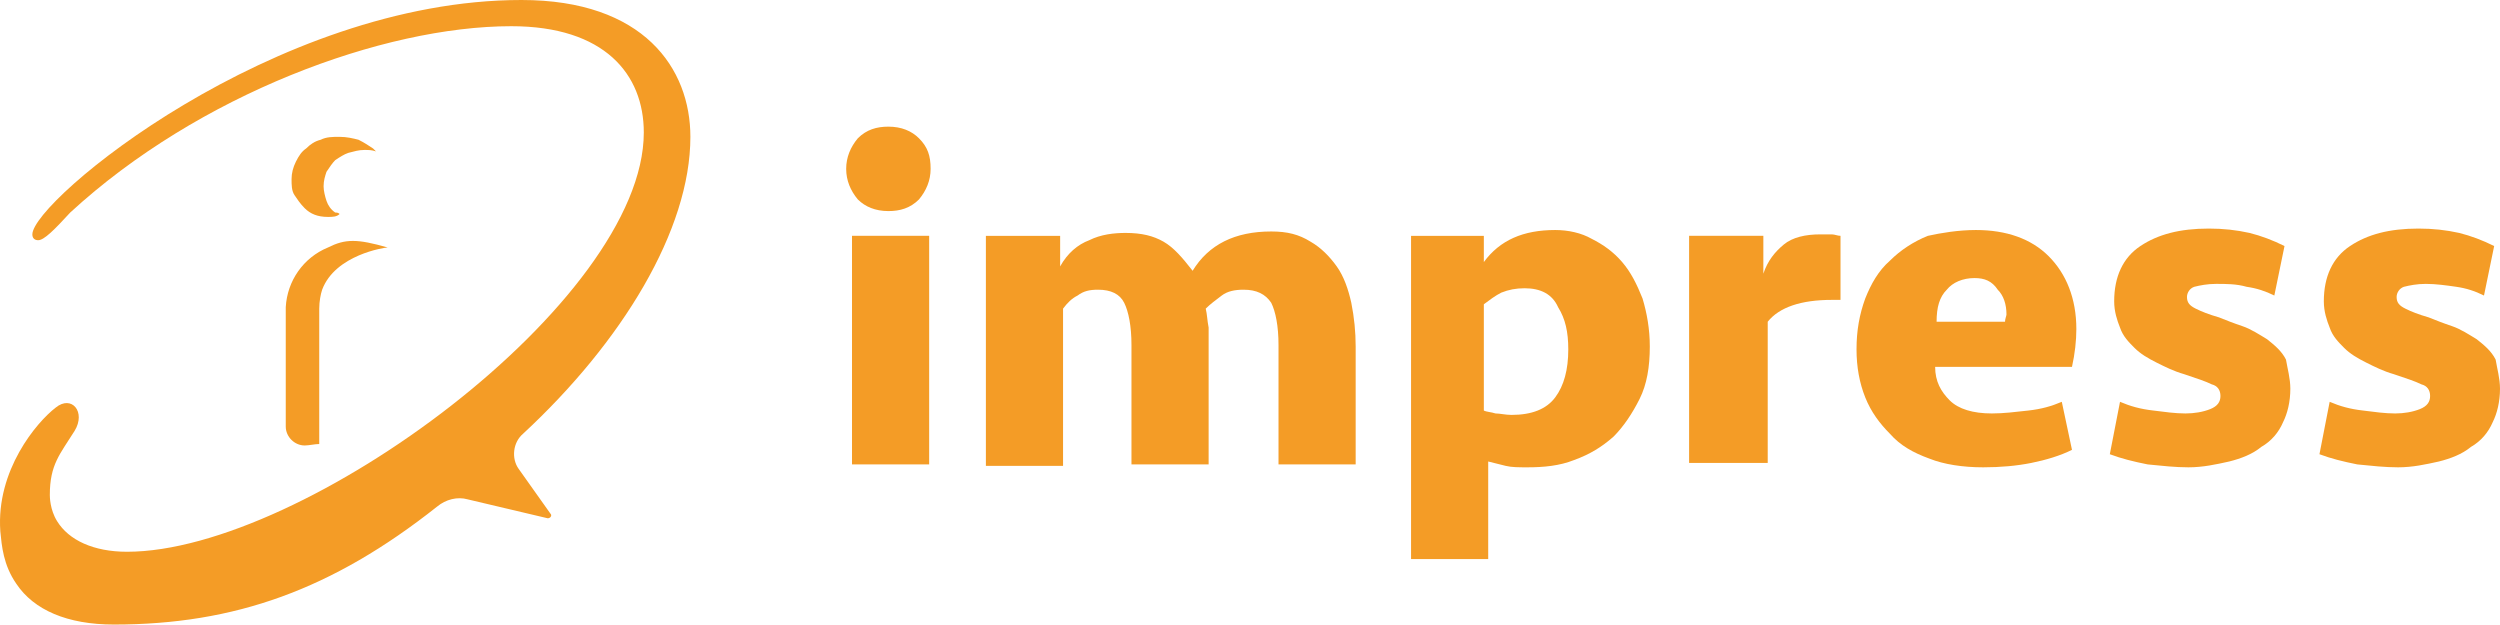
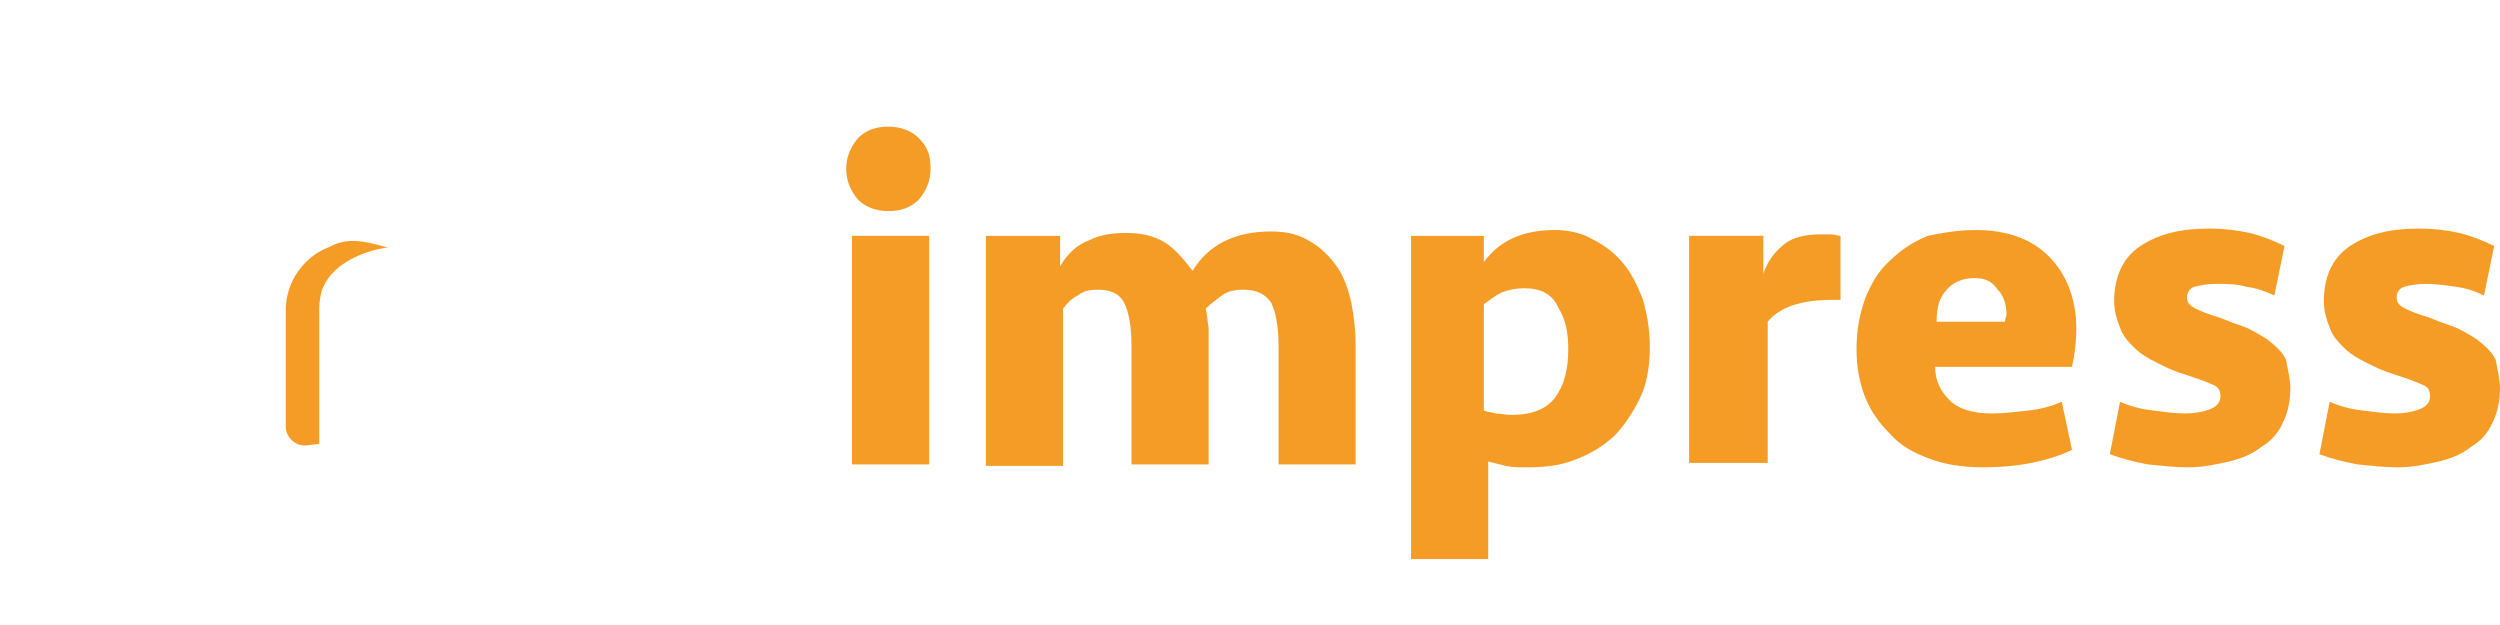
<svg xmlns="http://www.w3.org/2000/svg" viewBox="0 0 640.463 160" width="640.463" height="160" fill="none">
  <path d="M 216.779 43.26 C 216.779 40.277 217.898 37.666 219.762 35.428 C 222.001 33.191 224.611 32.445 227.595 32.445 C 230.952 32.445 233.562 33.563 235.427 35.428 C 237.665 37.666 238.41 39.904 238.41 43.26 C 238.41 46.244 237.292 48.855 235.427 51.093 C 233.189 53.33 230.578 54.076 227.595 54.076 C 224.238 54.076 221.627 52.957 219.762 51.093 C 217.898 48.855 216.779 46.244 216.779 43.26 Z M 218.271 118.972 L 218.271 60.416 L 238.038 60.416 L 238.038 118.972 L 218.271 118.972 Z" fill="#F49C26" />
  <path d="M 318.585 74.218 C 316.347 74.218 314.482 74.591 312.99 75.71 C 311.498 76.829 310.007 77.948 308.888 79.067 C 309.261 80.558 309.261 82.05 309.633 83.915 C 309.633 85.78 309.633 87.272 309.633 88.764 L 309.633 118.973 L 289.867 118.973 L 289.867 88.39 C 289.867 83.542 289.121 79.813 288.002 77.575 C 286.883 75.337 284.645 74.218 281.288 74.218 C 279.051 74.218 277.559 74.591 276.067 75.71 C 274.575 76.456 273.456 77.575 272.338 79.067 L 272.338 119.346 L 252.57 119.346 L 252.57 60.419 L 271.592 60.419 L 271.592 68.251 C 273.456 64.894 276.067 62.657 279.051 61.538 C 282.035 60.046 285.391 59.673 288.375 59.673 C 292.478 59.673 295.461 60.419 298.072 61.91 C 300.682 63.403 302.92 66.013 305.531 69.37 C 309.633 62.657 316.347 59.3 325.671 59.3 C 329.773 59.3 332.757 60.046 335.741 61.91 C 338.352 63.403 340.589 65.64 342.454 68.251 C 344.319 70.861 345.438 74.218 346.184 77.575 C 346.93 81.304 347.302 85.034 347.302 88.764 L 347.302 118.973 L 327.536 118.973 L 327.536 88.39 C 327.536 83.542 326.79 79.813 325.671 77.575 C 324.179 75.337 321.941 74.218 318.585 74.218 Z" fill="#F49C26" />
  <path d="M 361.117 60.419 L 380.138 60.419 L 380.138 67.133 C 384.241 61.539 390.208 58.928 398.414 58.928 C 401.77 58.928 405.127 59.674 407.738 61.165 C 410.721 62.658 413.332 64.522 415.57 67.133 C 417.807 69.744 419.299 72.727 420.791 76.457 C 421.91 80.187 422.656 84.289 422.656 88.765 C 422.656 93.986 421.91 98.462 420.045 102.191 C 418.18 105.921 415.943 109.278 413.332 111.888 C 410.348 114.499 407.364 116.364 403.262 117.856 C 399.532 119.347 395.43 119.721 391.327 119.721 C 389.089 119.721 387.224 119.721 385.733 119.347 C 384.241 118.975 382.749 118.601 381.257 118.228 L 381.257 143.217 L 361.491 143.217 L 361.491 60.419 L 361.117 60.419 Z M 390.581 73.846 C 388.343 73.846 386.479 74.219 384.614 74.965 C 383.122 75.711 381.63 76.83 380.138 77.949 L 380.138 105.175 C 380.884 105.548 382.003 105.548 383.122 105.921 C 384.241 105.921 385.733 106.294 387.224 106.294 C 392.446 106.294 396.176 104.802 398.414 101.818 C 400.651 98.835 401.77 94.732 401.77 89.51 C 401.77 85.035 401.024 81.678 399.16 78.695 C 397.667 75.338 394.684 73.846 390.581 73.846 Z" fill="#F49C26" />
  <path d="M 471.511 76.827 L 469.273 76.827 C 461.441 76.827 455.847 78.692 452.863 82.421 L 452.863 118.598 L 432.723 118.598 L 432.723 60.417 L 451.744 60.417 L 451.744 70.114 C 452.863 66.757 454.728 64.519 456.966 62.654 C 459.203 60.789 462.56 60.043 466.29 60.043 C 467.409 60.043 468.527 60.043 469.273 60.043 C 470.019 60.043 470.765 60.417 471.511 60.417 L 471.511 76.827 Z" fill="#F49C26" />
  <path d="M 506.197 58.928 C 514.029 58.928 520.369 61.165 524.845 65.641 C 529.32 70.116 531.931 76.457 531.931 84.289 C 531.931 87.273 531.558 90.63 530.812 93.986 L 495.754 93.986 C 495.754 97.716 497.246 100.327 499.483 102.564 C 501.721 104.802 505.451 105.921 510.3 105.921 C 513.283 105.921 516.267 105.548 519.623 105.175 C 522.98 104.802 525.591 104.056 528.202 102.937 L 530.812 115.245 C 527.829 116.736 524.099 117.856 520.369 118.601 C 516.64 119.347 512.537 119.721 508.062 119.721 C 502.84 119.721 497.992 118.975 494.262 117.482 C 490.16 115.991 486.803 114.126 484.192 111.142 C 481.582 108.532 479.344 105.548 477.852 101.818 C 476.36 98.088 475.614 93.986 475.614 89.51 C 475.614 84.662 476.36 80.559 477.852 76.457 C 479.344 72.727 481.209 69.371 484.192 66.76 C 486.803 64.149 490.16 61.911 493.889 60.419 C 497.246 59.674 501.722 58.928 506.197 58.928 Z M 505.824 71.236 C 502.84 71.236 500.229 72.355 498.738 74.219 C 496.873 76.084 496.127 78.695 496.127 82.424 L 513.656 82.424 C 513.656 81.678 514.029 80.933 514.029 80.559 C 514.029 77.949 513.283 75.711 511.791 74.219 C 510.3 71.981 508.435 71.236 505.824 71.236 Z" fill="#F49C26" />
  <path d="M 586.751 99.582 C 586.751 102.938 586.007 105.922 584.887 108.16 C 583.768 110.77 581.904 113.008 579.291 114.5 C 577.052 116.365 574.07 117.484 571.086 118.23 C 567.73 118.976 564.373 119.721 560.644 119.721 C 557.287 119.721 553.931 119.348 550.201 118.976 C 546.471 118.23 543.488 117.484 540.504 116.365 L 543.115 102.938 C 545.725 104.057 548.336 104.803 551.692 105.176 C 554.676 105.549 557.287 105.922 559.898 105.922 C 562.135 105.922 564.373 105.549 566.238 104.803 C 568.103 104.057 568.849 102.938 568.849 101.447 C 568.849 99.955 568.103 98.836 566.611 98.463 C 565.119 97.717 562.881 96.971 559.525 95.852 C 556.914 95.106 554.677 93.987 552.438 92.868 C 550.201 91.75 548.336 90.63 546.844 89.139 C 545.352 87.647 543.86 86.155 543.115 83.918 C 542.369 82.053 541.623 79.815 541.623 77.204 C 541.623 70.864 543.86 66.015 548.336 63.032 C 552.812 60.048 558.406 58.556 565.865 58.556 C 569.595 58.556 572.951 58.929 576.308 59.675 C 579.291 60.421 582.274 61.539 585.257 63.032 L 582.649 75.712 C 580.41 74.593 578.171 73.847 575.562 73.475 C 572.951 72.728 570.341 72.728 567.73 72.728 C 565.492 72.728 563.628 73.101 562.135 73.475 C 561.017 73.847 560.271 74.966 560.271 76.085 C 560.271 77.577 561.017 78.323 562.509 79.069 C 564 79.815 565.865 80.561 568.476 81.307 C 570.341 82.053 572.206 82.798 574.443 83.544 C 576.681 84.29 578.921 85.782 580.785 86.901 C 582.649 88.393 584.512 89.885 585.632 92.122 C 586.007 94.36 586.751 96.971 586.751 99.582 Z" fill="#F49C26" />
  <path d="M 640.463 99.582 C 640.463 102.938 639.713 105.922 638.594 108.16 C 637.474 110.77 635.611 113.008 633.003 114.5 C 630.764 116.365 627.781 117.484 624.798 118.23 C 621.44 118.976 618.082 119.721 614.354 119.721 C 610.996 119.721 607.638 119.348 603.911 118.976 C 600.183 118.23 597.194 117.484 594.211 116.365 L 596.825 102.938 C 599.433 104.057 602.047 104.803 605.405 105.176 C 608.388 105.549 610.996 105.922 613.61 105.922 C 615.843 105.922 618.082 105.549 619.945 104.803 C 621.815 104.057 622.559 102.938 622.559 101.447 C 622.559 99.955 621.815 98.836 620.32 98.463 C 618.832 97.717 616.593 96.971 613.235 95.852 C 610.621 95.106 608.388 93.987 606.149 92.868 C 603.911 91.75 602.047 90.63 600.553 89.139 C 599.064 87.647 597.57 86.155 596.825 83.918 C 596.081 82.053 595.331 79.815 595.331 77.204 C 595.331 70.864 597.57 66.015 602.047 63.032 C 606.519 60.048 612.116 58.556 619.576 58.556 C 623.303 58.556 626.662 58.929 630.02 59.675 C 633.003 60.421 635.986 61.539 638.969 63.032 L 636.361 75.712 C 634.122 74.593 631.883 73.847 629.27 73.475 C 626.662 73.101 624.048 72.728 621.44 72.728 C 619.201 72.728 617.337 73.101 615.843 73.475 C 614.724 73.847 613.979 74.966 613.979 76.085 C 613.979 77.577 614.724 78.323 616.218 79.069 C 617.712 79.815 619.576 80.561 622.184 81.307 C 624.048 82.053 625.917 82.798 628.15 83.544 C 630.389 84.29 632.628 85.782 634.491 86.901 C 636.361 88.393 638.225 89.885 639.344 92.122 C 639.713 94.36 640.463 96.971 640.463 99.582 Z" fill="#F49C26" />
-   <path fill-rule="evenodd" clip-rule="evenodd" d="M 14.256 104.429 C 9.407 108.158 -1.036 120.466 0.083 136.13 C 0.456 139.86 0.829 144.708 4.186 149.557 C 8.661 156.27 17.239 160 29.174 160 C 60.13 160 85.118 151.049 111.972 129.79 C 114.209 127.925 117.193 127.179 119.804 127.925 L 140.316 132.774 C 141.062 132.774 141.435 132.028 141.062 131.655 L 132.857 120.093 C 130.992 117.482 131.365 113.38 133.976 111.142 C 159.338 87.645 176.867 58.928 176.867 35.058 C 176.867 17.529 164.932 0 133.603 0 C 70.2 0 8.288 51.468 8.288 60.047 C 8.288 61.165 9.034 61.538 9.78 61.538 C 11.272 61.538 13.883 58.928 17.985 54.452 C 50.806 24.242 98.172 6.713 130.992 6.713 C 154.862 6.713 164.932 19.021 164.932 33.939 C 164.932 77.203 77.659 141.352 32.531 141.352 C 23.953 141.352 17.612 138.368 14.629 133.52 C 12.764 130.536 12.764 127.179 12.764 126.807 C 12.764 118.975 15.375 116.364 19.104 110.396 C 22.088 105.548 18.358 101.072 14.256 104.429 Z" fill="#F49C26" />
-   <path d="M 87.002 54.826 C 86.256 55.572 85.137 55.572 84.019 55.572 C 81.408 55.572 79.543 54.826 78.051 53.334 C 76.932 52.215 76.186 51.096 75.44 49.978 C 74.694 48.859 74.694 47.367 74.694 45.875 C 74.694 44.383 75.068 42.891 75.813 41.399 C 76.559 39.908 77.305 38.789 78.424 38.043 C 79.543 36.924 80.662 36.178 82.154 35.805 C 83.645 35.059 85.137 35.059 87.002 35.059 C 88.867 35.059 90.359 35.432 91.851 35.805 C 93.342 36.551 94.462 37.297 95.58 38.043 C 95.953 38.416 95.953 38.416 96.326 38.789 C 95.207 38.416 94.462 38.416 93.342 38.416 C 91.851 38.416 90.732 38.789 89.24 39.162 C 88.121 39.535 87.002 40.281 85.883 41.026 C 85.137 41.772 84.391 42.891 83.645 44.01 C 83.273 45.129 82.9 46.248 82.9 47.74 C 82.9 48.859 83.273 50.35 83.645 51.469 C 84.019 52.588 84.765 53.707 85.883 54.453 C 86.256 54.453 86.629 54.453 87.002 54.826 Z" fill="#F49C26" />
  <path d="M 84.022 63.401 C 84.395 63.401 84.022 63.401 84.022 63.401 C 88.498 61.163 91.481 61.163 99.313 63.401 C 98.567 63.401 85.887 65.266 82.53 74.217 C 82.157 75.336 81.784 77.201 81.784 79.066 L 81.784 113.751 C 80.665 113.751 79.173 114.124 78.055 114.124 C 75.444 114.124 73.206 111.886 73.206 109.275 L 73.206 78.692 C 73.579 71.979 77.682 66.012 84.022 63.401 Z" fill="#F49C26" />
</svg>